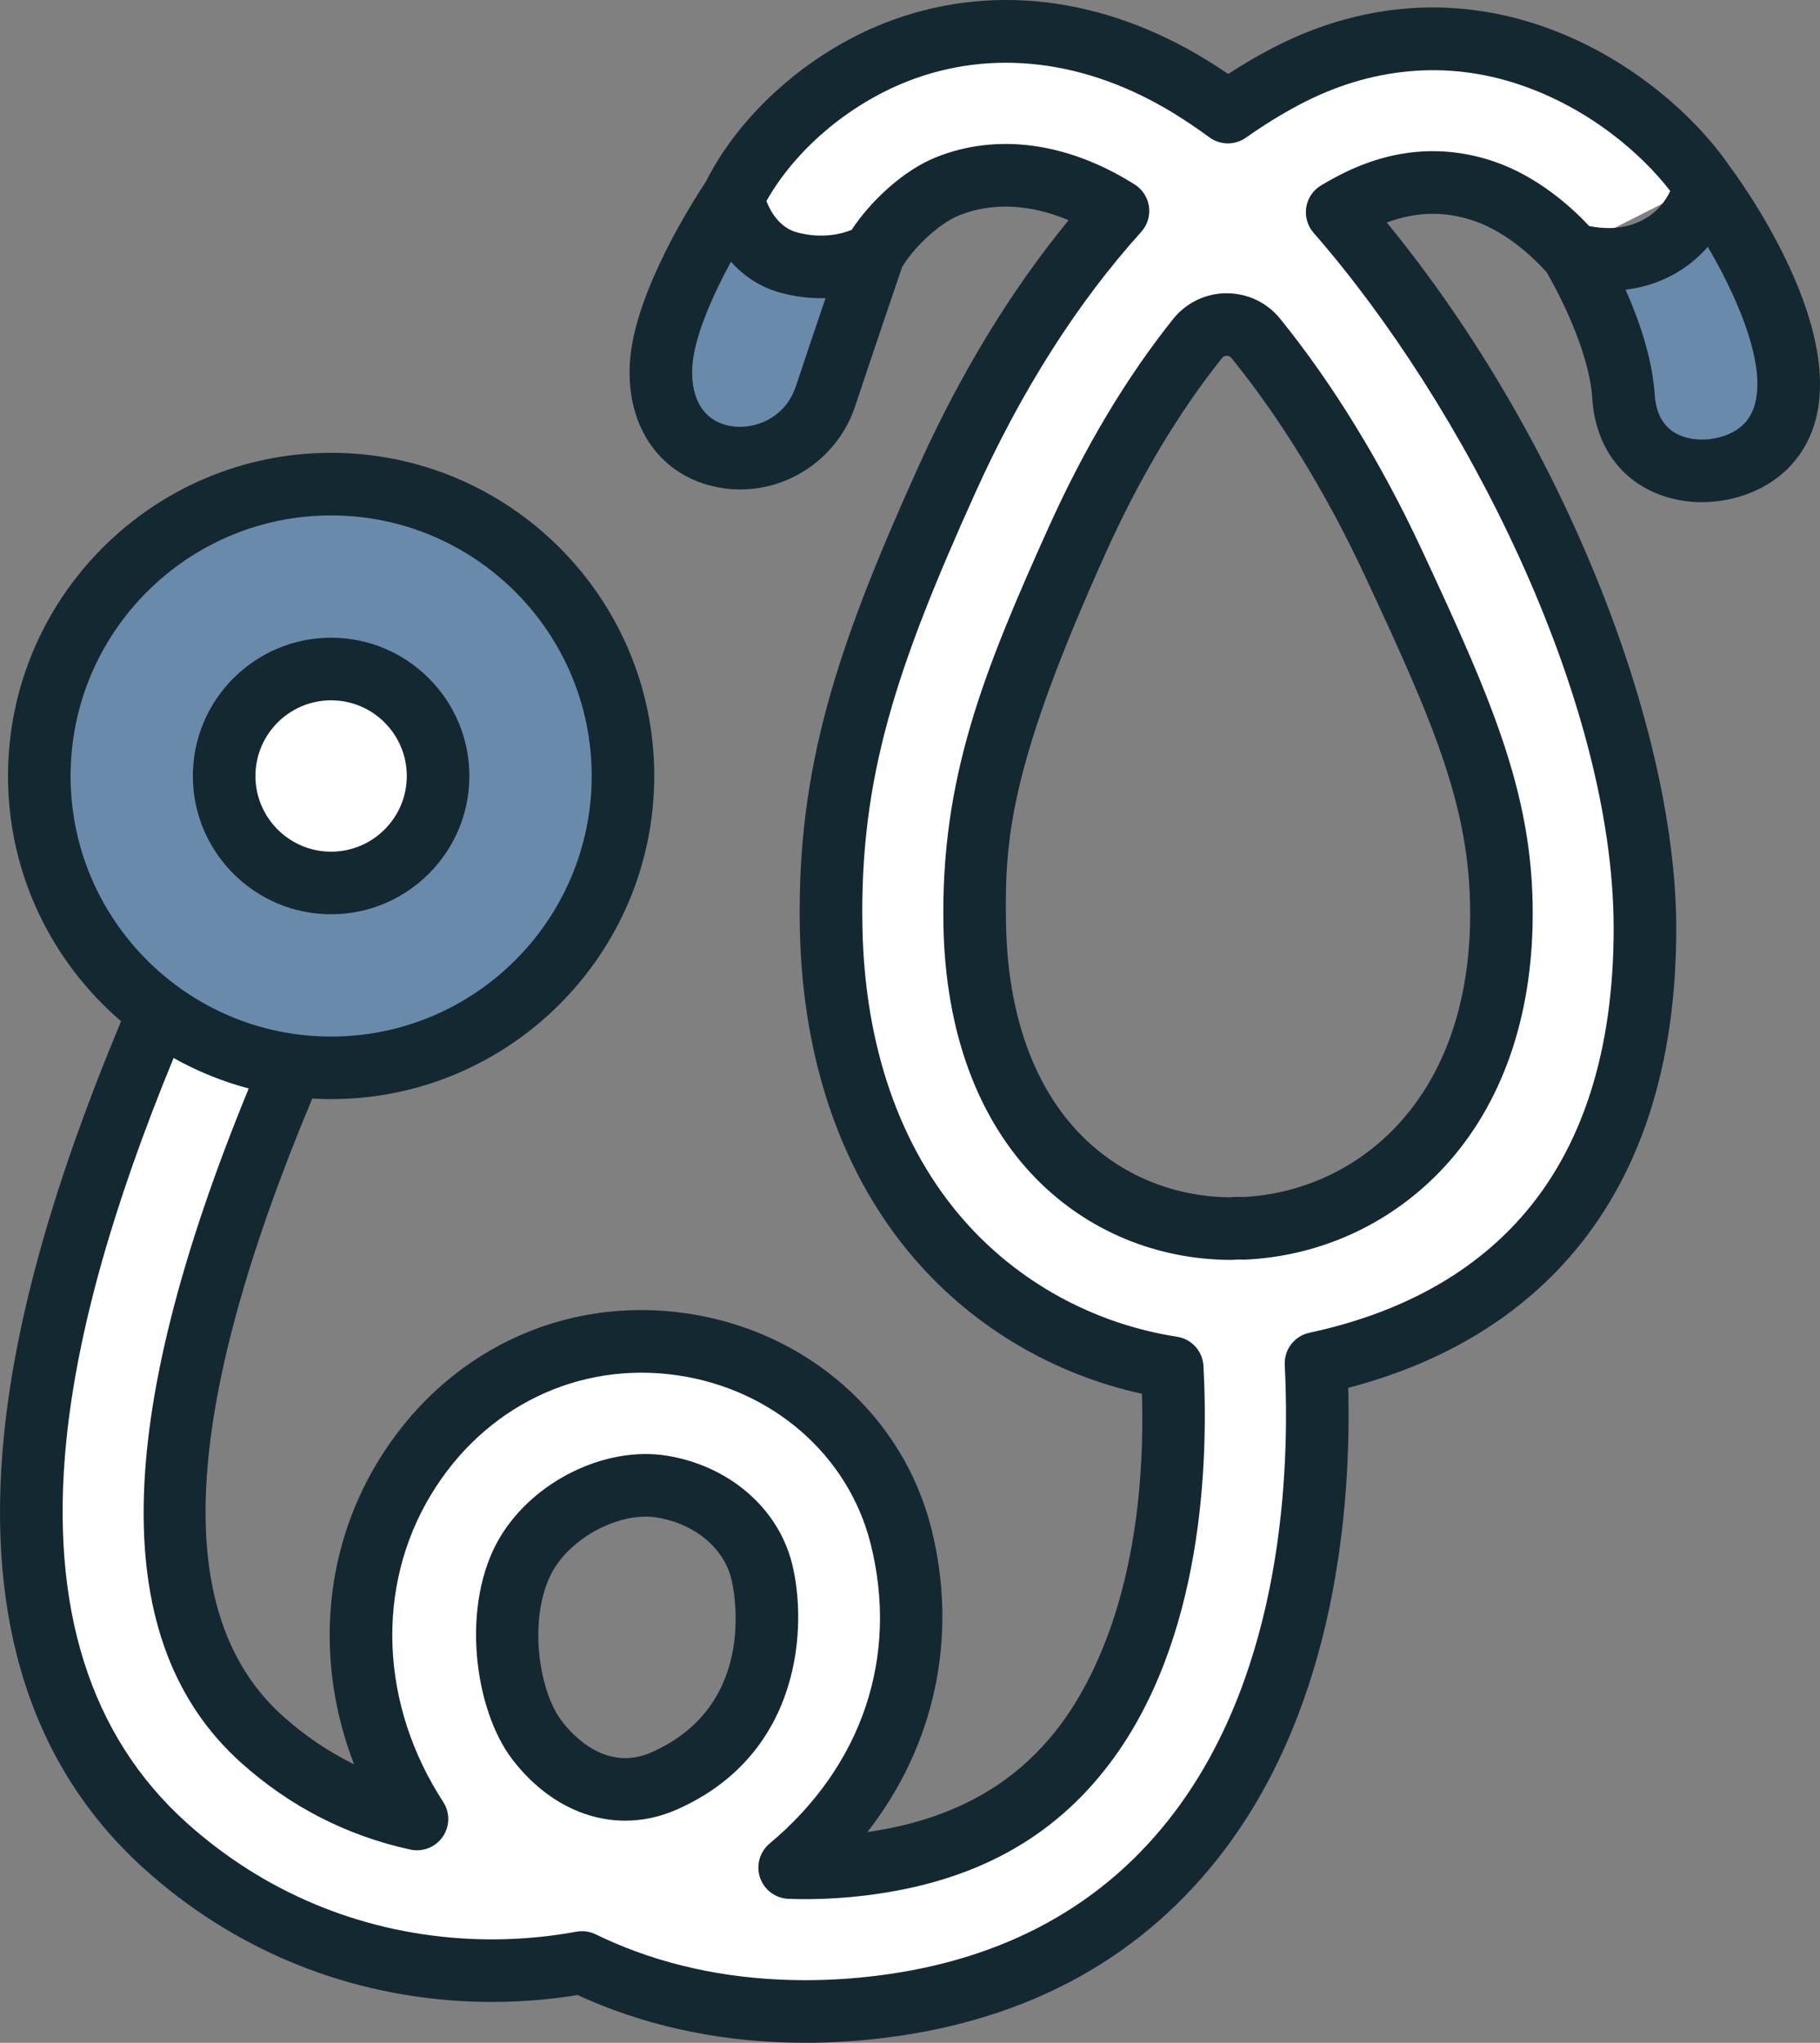
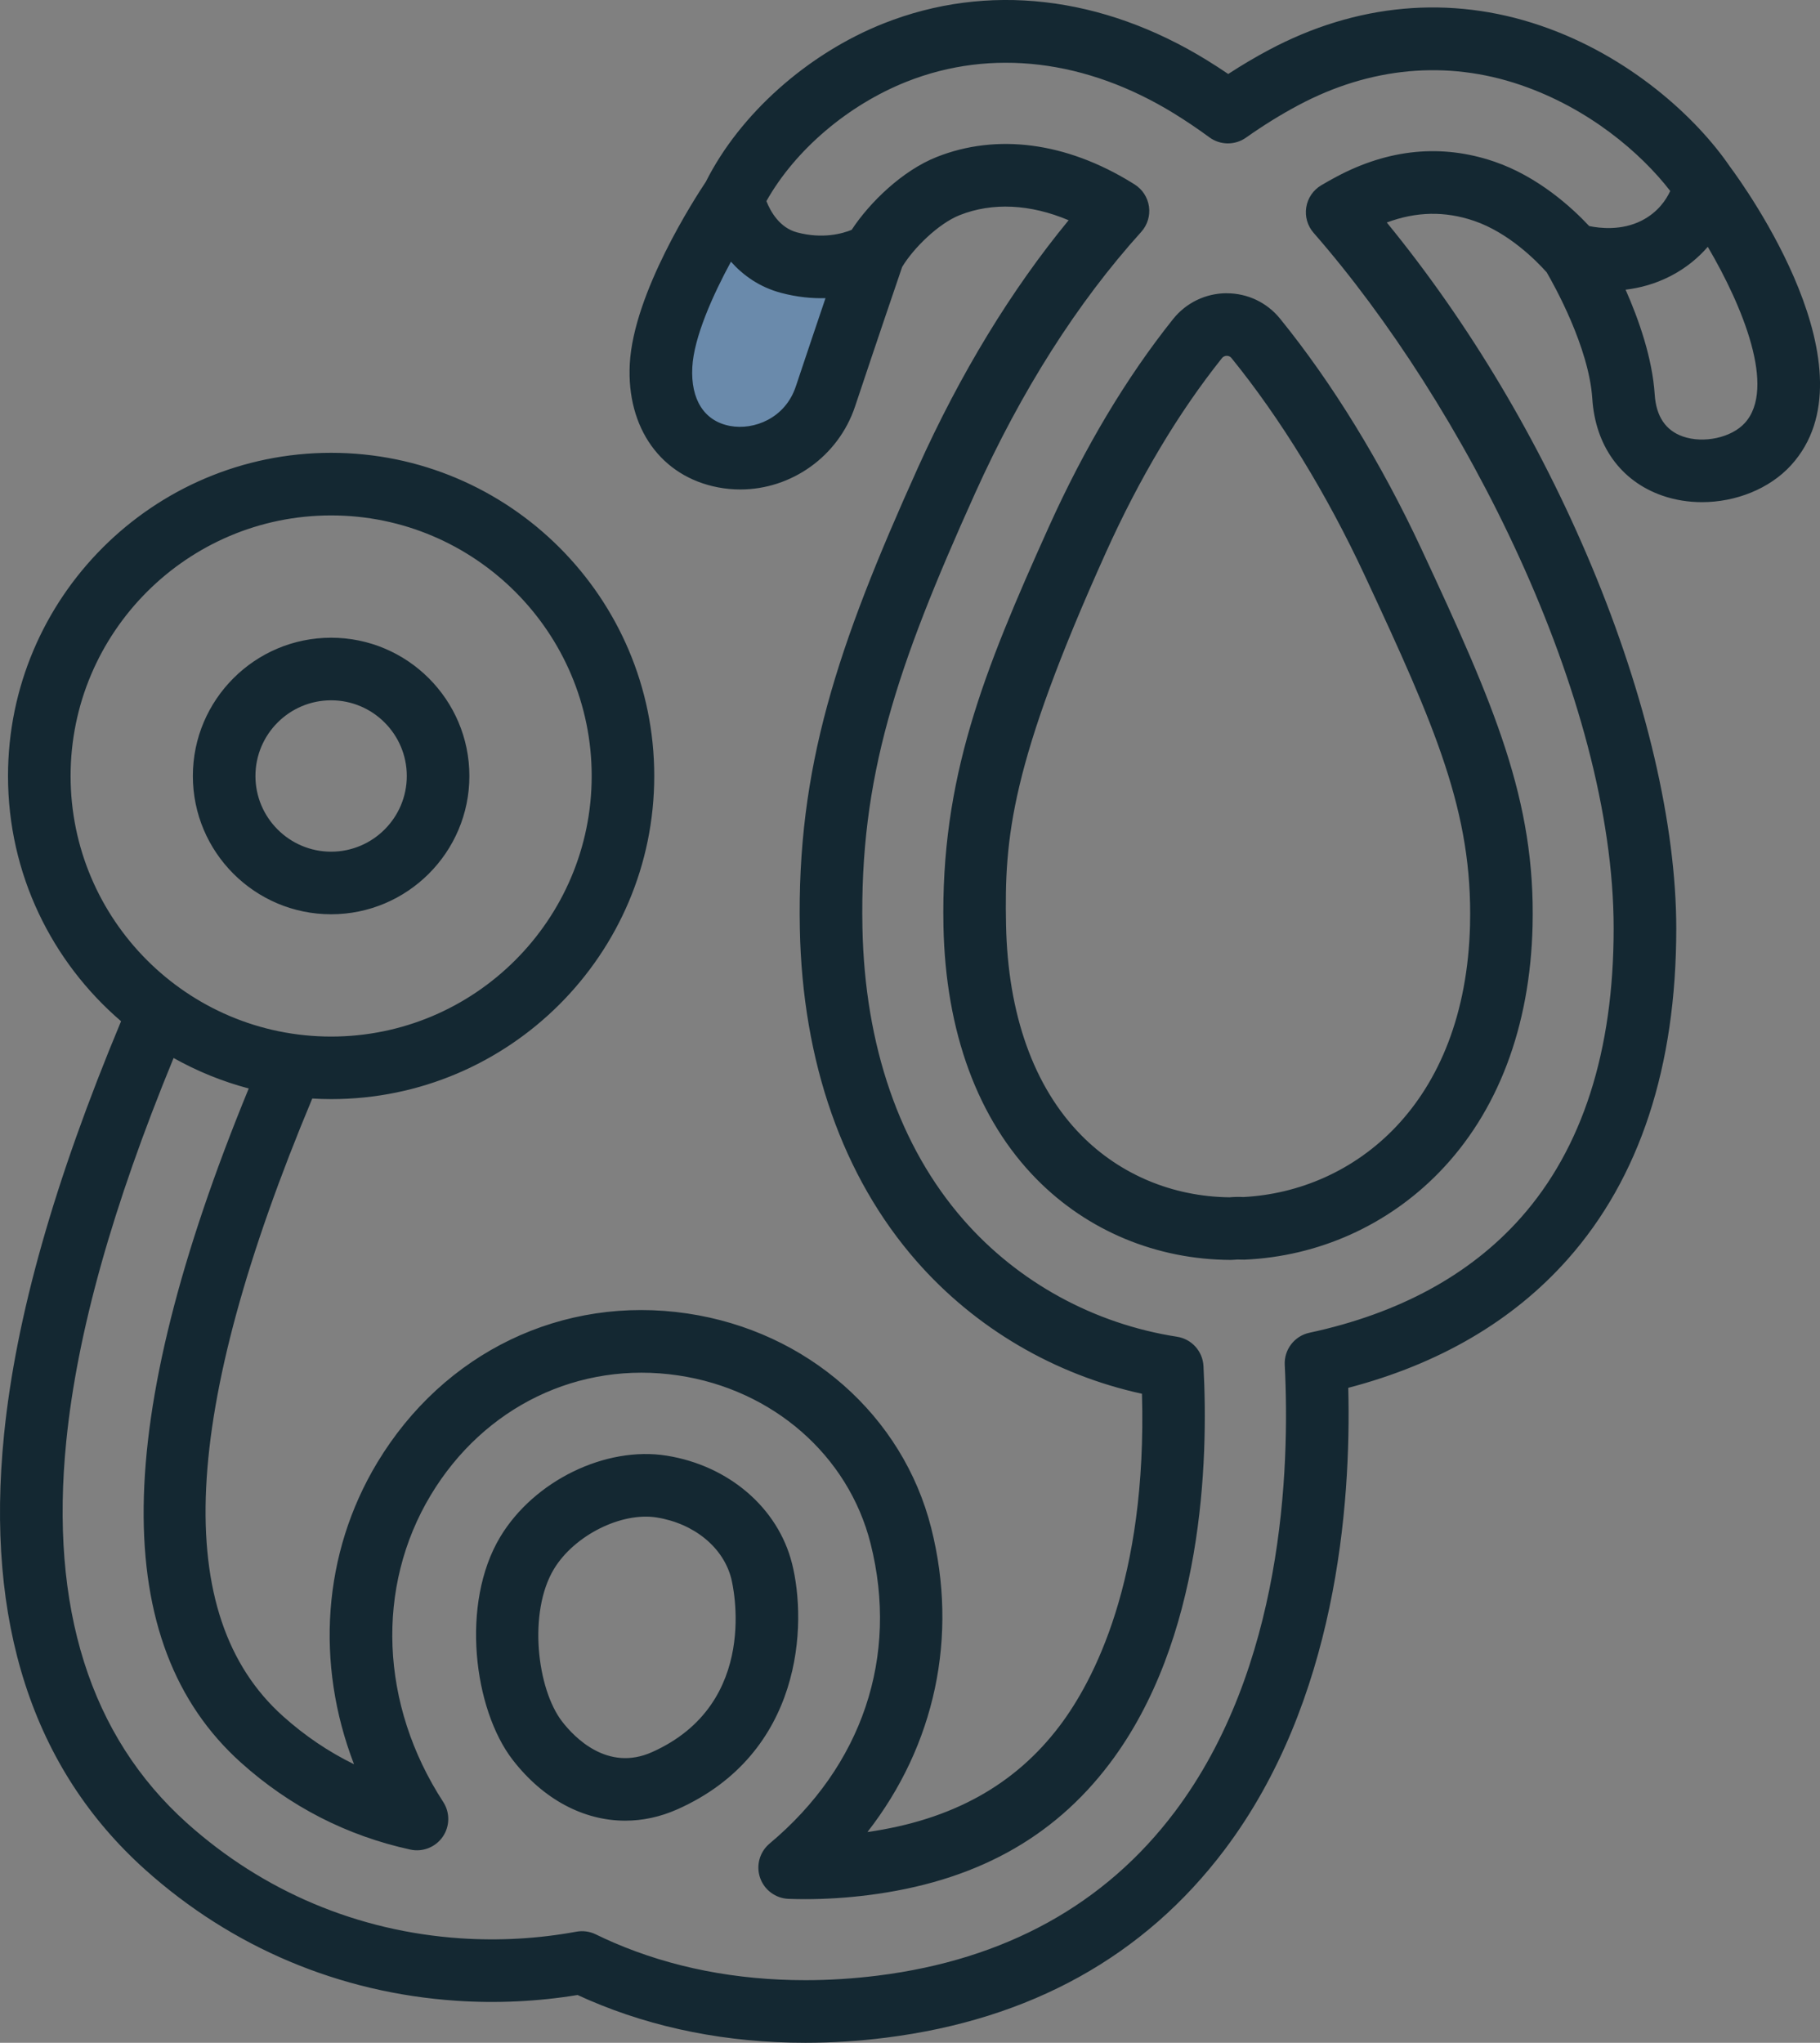
<svg xmlns="http://www.w3.org/2000/svg" id="Illustration" version="1.1" viewBox="0 0 89.104 100">
  <rect x="0" y="0" width="89.104" height="100" fill="#808080" stroke="none" />
  <defs>
    <style>
      .st0 {
        fill: #fff;
      }

      .st1 {
        fill: #142832;
      }

      .st2 {
        fill: #499aec;
        opacity: .4;
      }
    </style>
  </defs>
  <g id="_x31_0">
    <g id="color">
-       <circle class="st2" cx="16.211" cy="37.987" r="14.287" />
-       <circle class="st0" cx="16.211" cy="37.987" r="5.237" />
-       <path class="st0" d="M83.267,9.018c-1.647-2.442-4.577-5.035-8.348-6.317-4.002-1.361-8.179-.981-12.079,1.098-.921.491-1.831,1.055-2.725,1.687-.603-.442-1.21-.852-1.822-1.229-4.725-2.911-9.86-3.51-14.461-1.688-3.464,1.372-6.169,5.455-7.47,8.588l6.72.754c.658-1.181,1.88-2.225,3.339-2.803,2.487-.985,5.393-.581,8.182,1.137.043.027.086.053.129.08-3.199,3.542-6.062,8.02-8.401,13.208-3.739,8.294-5.796,14.063-5.642,21.906.261,13.361,8.374,20.218,16.699,21.511.233,4.318.03,12.742-4.284,18.456-2.523,3.341-6.06,5.254-10.815,5.849-1.238.155-2.453.211-3.629.168,4.92-4.117,6.992-10.113,5.445-16.241-1.239-4.911-5.43-8.587-10.675-9.366-5.485-.816-10.715,1.705-13.651,6.577-3.023,5.019-2.781,11.399.633,16.651-2.818-.614-5.406-1.937-7.588-3.895-6.07-5.445-5.684-16.007,1.183-32.289l-6.48-2.733c-3.33,7.898-5.23,14.522-5.807,20.251-.874,8.676,1.282,15.407,6.409,20.006,3.993,3.582,8.94,5.667,14.306,6.029,2.04.138,4.081.018,6.056-.345.309.151.624.295.943.433,3.02,1.302,6.422,1.967,9.997,1.967,1.226,0,2.473-.078,3.731-.236,6.658-.834,11.898-3.733,15.575-8.618,5.588-7.424,5.96-17.527,5.688-22.875,8.32-1.787,15.812-9.017,16.105-21.285.165-6.921-2.062-12.554-5.958-20.908-2.592-5.558-5.706-10.372-9.112-14.156.228-.135.456-.263.685-.385,2.172-1.158,4.361-1.375,6.507-.646,1.823.62,3.319,1.814,4.247,2.888l6.365-3.229ZM32.54,87.172c-.929.561-1.933,1.023-2.987,1.38-1.31-.93-2.408-2.057-3.241-3.338-1.965-3.021-2.155-6.458-.507-9.192,1.282-2.128,3.33-3.324,5.607-3.324.324,0,.654.024.986.074,2.428.361,4.347,1.982,4.89,4.131.487,1.931,1,6.797-4.748,10.269ZM68.202,27.519c3.46,7.418,5.441,11.877,5.3,17.767-.237,9.914-6.609,14.581-12.638,14.846-.2-.014-.404-.01-.61.012-3.214-.017-6.198-1.255-8.405-3.491-2.606-2.641-4.033-6.566-4.127-11.352-.132-6.736,1.746-11.611,5.022-18.878,1.712-3.797,3.706-7.12,5.883-9.847.728-.911,2.116-.922,2.851-.017,2.466,3.038,4.77,6.77,6.723,10.959Z" />
      <path class="st2" d="M34.533,22.364l-.148-.051c-2.103-.718-3.031-2.988-2.313-5.091l2.573-7.092c.349-1.021.867,1.069,3.36,1.956,2.839,1.01,4.559-.343,4.21.678l-3.166,7.056c-.718,2.103-2.413,3.261-4.516,2.543Z" />
-       <path class="st2" d="M84.874,22.533l.203-.07c2.04-.702,2.786-1.894,2.593-4.724-.279-4.093-2.906-7.434-2.906-7.434-1.763-2.669-1.428.555-3.786,1.616-2.656,1.195-4.323.032-3.972,1.052l2.679,7.223c.733,2.132,3.056,3.071,5.189,2.338Z" />
    </g>
    <path class="st1" d="M16.211,44.756c3.732,0,6.769-3.037,6.769-6.769s-3.037-6.769-6.769-6.769-6.769,3.037-6.769,6.769,3.037,6.769,6.769,6.769ZM16.211,34.282c2.043,0,3.705,1.662,3.705,3.705s-1.662,3.705-3.705,3.705-3.705-1.662-3.705-3.705,1.662-3.705,3.705-3.705ZM38.773,76.528c-.685-2.713-3.092-4.781-6.132-5.269-2.992-.479-6.495,1.228-8.148,3.972-1.964,3.261-1.299,8.455.608,10.92,1.502,1.942,3.479,2.976,5.509,2.976.852,0,1.714-.182,2.554-.556,6.15-2.739,6.359-9.075,5.61-12.043ZM31.917,85.773c-2.173.968-3.796-.723-4.393-1.495-1.241-1.604-1.672-5.364-.407-7.465.994-1.649,3.3-2.808,5.038-2.528,1.831.294,3.262,1.469,3.647,2.993.063.248,1.473,6.108-3.885,8.495ZM60.063,14.355h-.014c-1.025.004-1.979.466-2.618,1.266-2.281,2.856-4.327,6.279-6.083,10.173-3.207,7.114-5.299,12.317-5.158,19.538.102,5.186,1.681,9.473,4.568,12.398,2.493,2.527,5.862,3.928,9.487,3.947h.008c.053,0,.106-.003.159-.008.12-.013.236-.015.344-.007.058.004.116.004.174.002,3.615-.159,6.996-1.674,9.521-4.266,2.879-2.955,4.463-7.13,4.581-12.074.147-6.15-1.868-10.786-5.443-18.451-1.972-4.228-4.365-8.127-6.922-11.277-.64-.788-1.589-1.239-2.605-1.239ZM71.971,45.249c-.212,8.851-5.714,13.074-11.098,13.349-.225-.011-.454-.007-.685.013-2.776-.033-5.348-1.109-7.248-3.035-2.325-2.356-3.6-5.92-3.686-10.305-.084-4.271.212-7.847,4.887-18.219,1.651-3.661,3.563-6.864,5.684-9.52.074-.093.17-.113.236-.114h.001c.064,0,.155.019.227.107,2.401,2.957,4.657,6.637,6.524,10.641,3.479,7.459,5.288,11.607,5.157,17.083ZM84.693,8.155c-1.618-2.37-4.89-5.411-9.281-6.905-4.413-1.501-9.009-1.087-13.293,1.196-.665.354-1.33.748-1.987,1.176-.345-.234-.691-.458-1.035-.67-5.146-3.17-10.767-3.812-15.828-1.808-3.723,1.474-7.048,4.438-8.712,7.754-.531.795-3.543,5.444-3.724,8.921-.164,3.141,1.537,5.512,4.332,6.041.361.068.722.101,1.079.101,2.494,0,4.799-1.611,5.618-4.063,1.069-3.205,2.074-6.152,2.306-6.83.551-.919,1.776-2.124,2.818-2.537,1.604-.635,3.455-.541,5.332.25-2.815,3.422-5.294,7.491-7.382,12.122-3.953,8.768-5.932,14.666-5.777,22.565.127,6.516,2.1,12.139,5.704,16.259,2.874,3.286,6.759,5.565,11.046,6.502.256,9.127-2.383,14.075-4.026,16.251-2.196,2.908-5.278,4.612-9.415,5.203,3.3-4.232,4.465-9.563,3.124-14.878-1.391-5.512-6.076-9.636-11.935-10.506-6.107-.908-11.927,1.89-15.188,7.302-2.674,4.44-3.036,9.834-1.137,14.764-1.249-.611-2.413-1.398-3.482-2.357-5.485-4.92-5.013-14.813,1.438-30.232.306.018.613.029.924.029,8.723,0,15.819-7.097,15.819-15.819s-7.097-15.819-15.819-15.819S.392,29.265.392,37.987c0,4.799,2.151,9.102,5.535,12.005-3.271,7.838-5.148,14.463-5.729,20.233-.926,9.19,1.399,16.356,6.91,21.3,4.25,3.812,9.515,6.032,15.226,6.417,1.985.134,3.982.04,5.943-.281.183.085.368.167.553.247,3.219,1.388,6.787,2.092,10.604,2.092,1.291,0,2.61-.083,3.922-.248,7.085-.887,12.673-3.988,16.609-9.217,5.452-7.243,6.191-16.809,6.043-22.597,4.456-1.166,8.065-3.279,10.74-6.292,3.529-3.975,5.319-9.423,5.319-16.192,0-5.056-1.476-11.368-4.157-17.772-2.561-6.119-6.003-11.885-10.015-16.79,1.444-.539,2.849-.565,4.268-.082,1.705.58,3.07,1.971,3.559,2.52.349.598,2.069,3.66,2.234,6.185.15,2.306,1.397,4.035,3.419,4.744.624.218,1.287.323,1.95.323,1.652,0,3.307-.65,4.363-1.809,4.213-4.624-2.236-13.598-2.993-14.616ZM38.957,18.929c-.516,1.546-2.046,2.144-3.221,1.921-1.254-.237-1.925-1.284-1.842-2.871.076-1.467,1.002-3.526,1.892-5.169.597.671,1.4,1.246,2.45,1.526.795.211,1.527.278,2.179.259-.413,1.219-.927,2.745-1.457,4.334ZM3.456,37.987c0-7.033,5.722-12.756,12.756-12.756s12.756,5.722,12.756,12.756-5.722,12.756-12.756,12.756-12.756-5.722-12.756-12.756ZM77.801,11.063c-.839-.897-2.499-2.422-4.652-3.155-2.562-.871-5.159-.621-7.721.745-.25.133-.5.274-.743.418-.392.232-.661.626-.733,1.076-.072.45.059.908.359,1.251,7.3,8.349,14.691,22.728,14.691,34.056,0,5.996-1.53,10.76-4.546,14.158-2.48,2.794-5.962,4.688-10.349,5.63-.735.158-1.246.825-1.208,1.575.262,5.151-.089,14.843-5.382,21.876-3.418,4.541-8.311,7.239-14.542,8.019-1.186.148-2.377.224-3.541.224-3.397,0-6.556-.619-9.39-1.841-.295-.128-.591-.263-.879-.404-.294-.143-.626-.188-.947-.129-1.868.343-3.778.452-5.677.324-5.021-.339-9.65-2.29-13.387-5.641-4.742-4.254-6.729-10.549-5.907-18.712.536-5.316,2.257-11.458,5.252-18.741,1.147.643,2.38,1.149,3.679,1.492-6.734,16.385-6.857,27.191-.374,33.007,2.389,2.143,5.176,3.573,8.284,4.251.606.133,1.234-.115,1.587-.626.353-.511.363-1.185.024-1.706-3.092-4.756-3.324-10.514-.606-15.026,2.61-4.333,7.252-6.576,12.113-5.853,4.632.688,8.327,3.917,9.415,8.226,1.398,5.539-.404,10.893-4.943,14.691-.486.407-.672,1.072-.466,1.672.206.6.76,1.011,1.394,1.034.271.01.543.015.818.015,1.002,0,2.027-.065,3.057-.194,5.186-.649,9.062-2.758,11.847-6.446,4.581-6.065,4.843-14.796,4.592-19.461-.039-.723-.579-1.32-1.294-1.431-4.066-.631-7.779-2.664-10.455-5.724-3.123-3.571-4.834-8.517-4.947-14.302-.144-7.36,1.661-12.715,5.507-21.247,2.268-5.03,5.007-9.34,8.141-12.811.304-.337.443-.791.38-1.24-.063-.449-.322-.847-.707-1.087l-.135-.084c-3.212-1.978-6.603-2.425-9.55-1.257-1.672.662-3.28,2.218-4.164,3.567-.447.183-1.414.459-2.672.125-.858-.228-1.301-1.023-1.502-1.531,1.404-2.496,3.988-4.707,6.876-5.851,4.14-1.639,8.79-1.083,13.093,1.568.572.353,1.151.743,1.719,1.16.531.39,1.253.396,1.791.016.842-.595,1.703-1.129,2.561-1.586,3.517-1.875,7.275-2.221,10.865-.999,3.351,1.14,5.906,3.332,7.345,5.195-.2.435-.604,1.043-1.393,1.447-.987.505-2.058.379-2.577.27ZM85.422,20.708c-.655.719-2.017,1.015-3.035.658-.843-.295-1.305-.985-1.375-2.051-.116-1.787-.781-3.675-1.426-5.134.69-.082,1.439-.277,2.187-.66.767-.393,1.371-.9,1.837-1.438,1.705,2.9,3.362,6.924,1.812,8.626Z" />
  </g>
</svg>